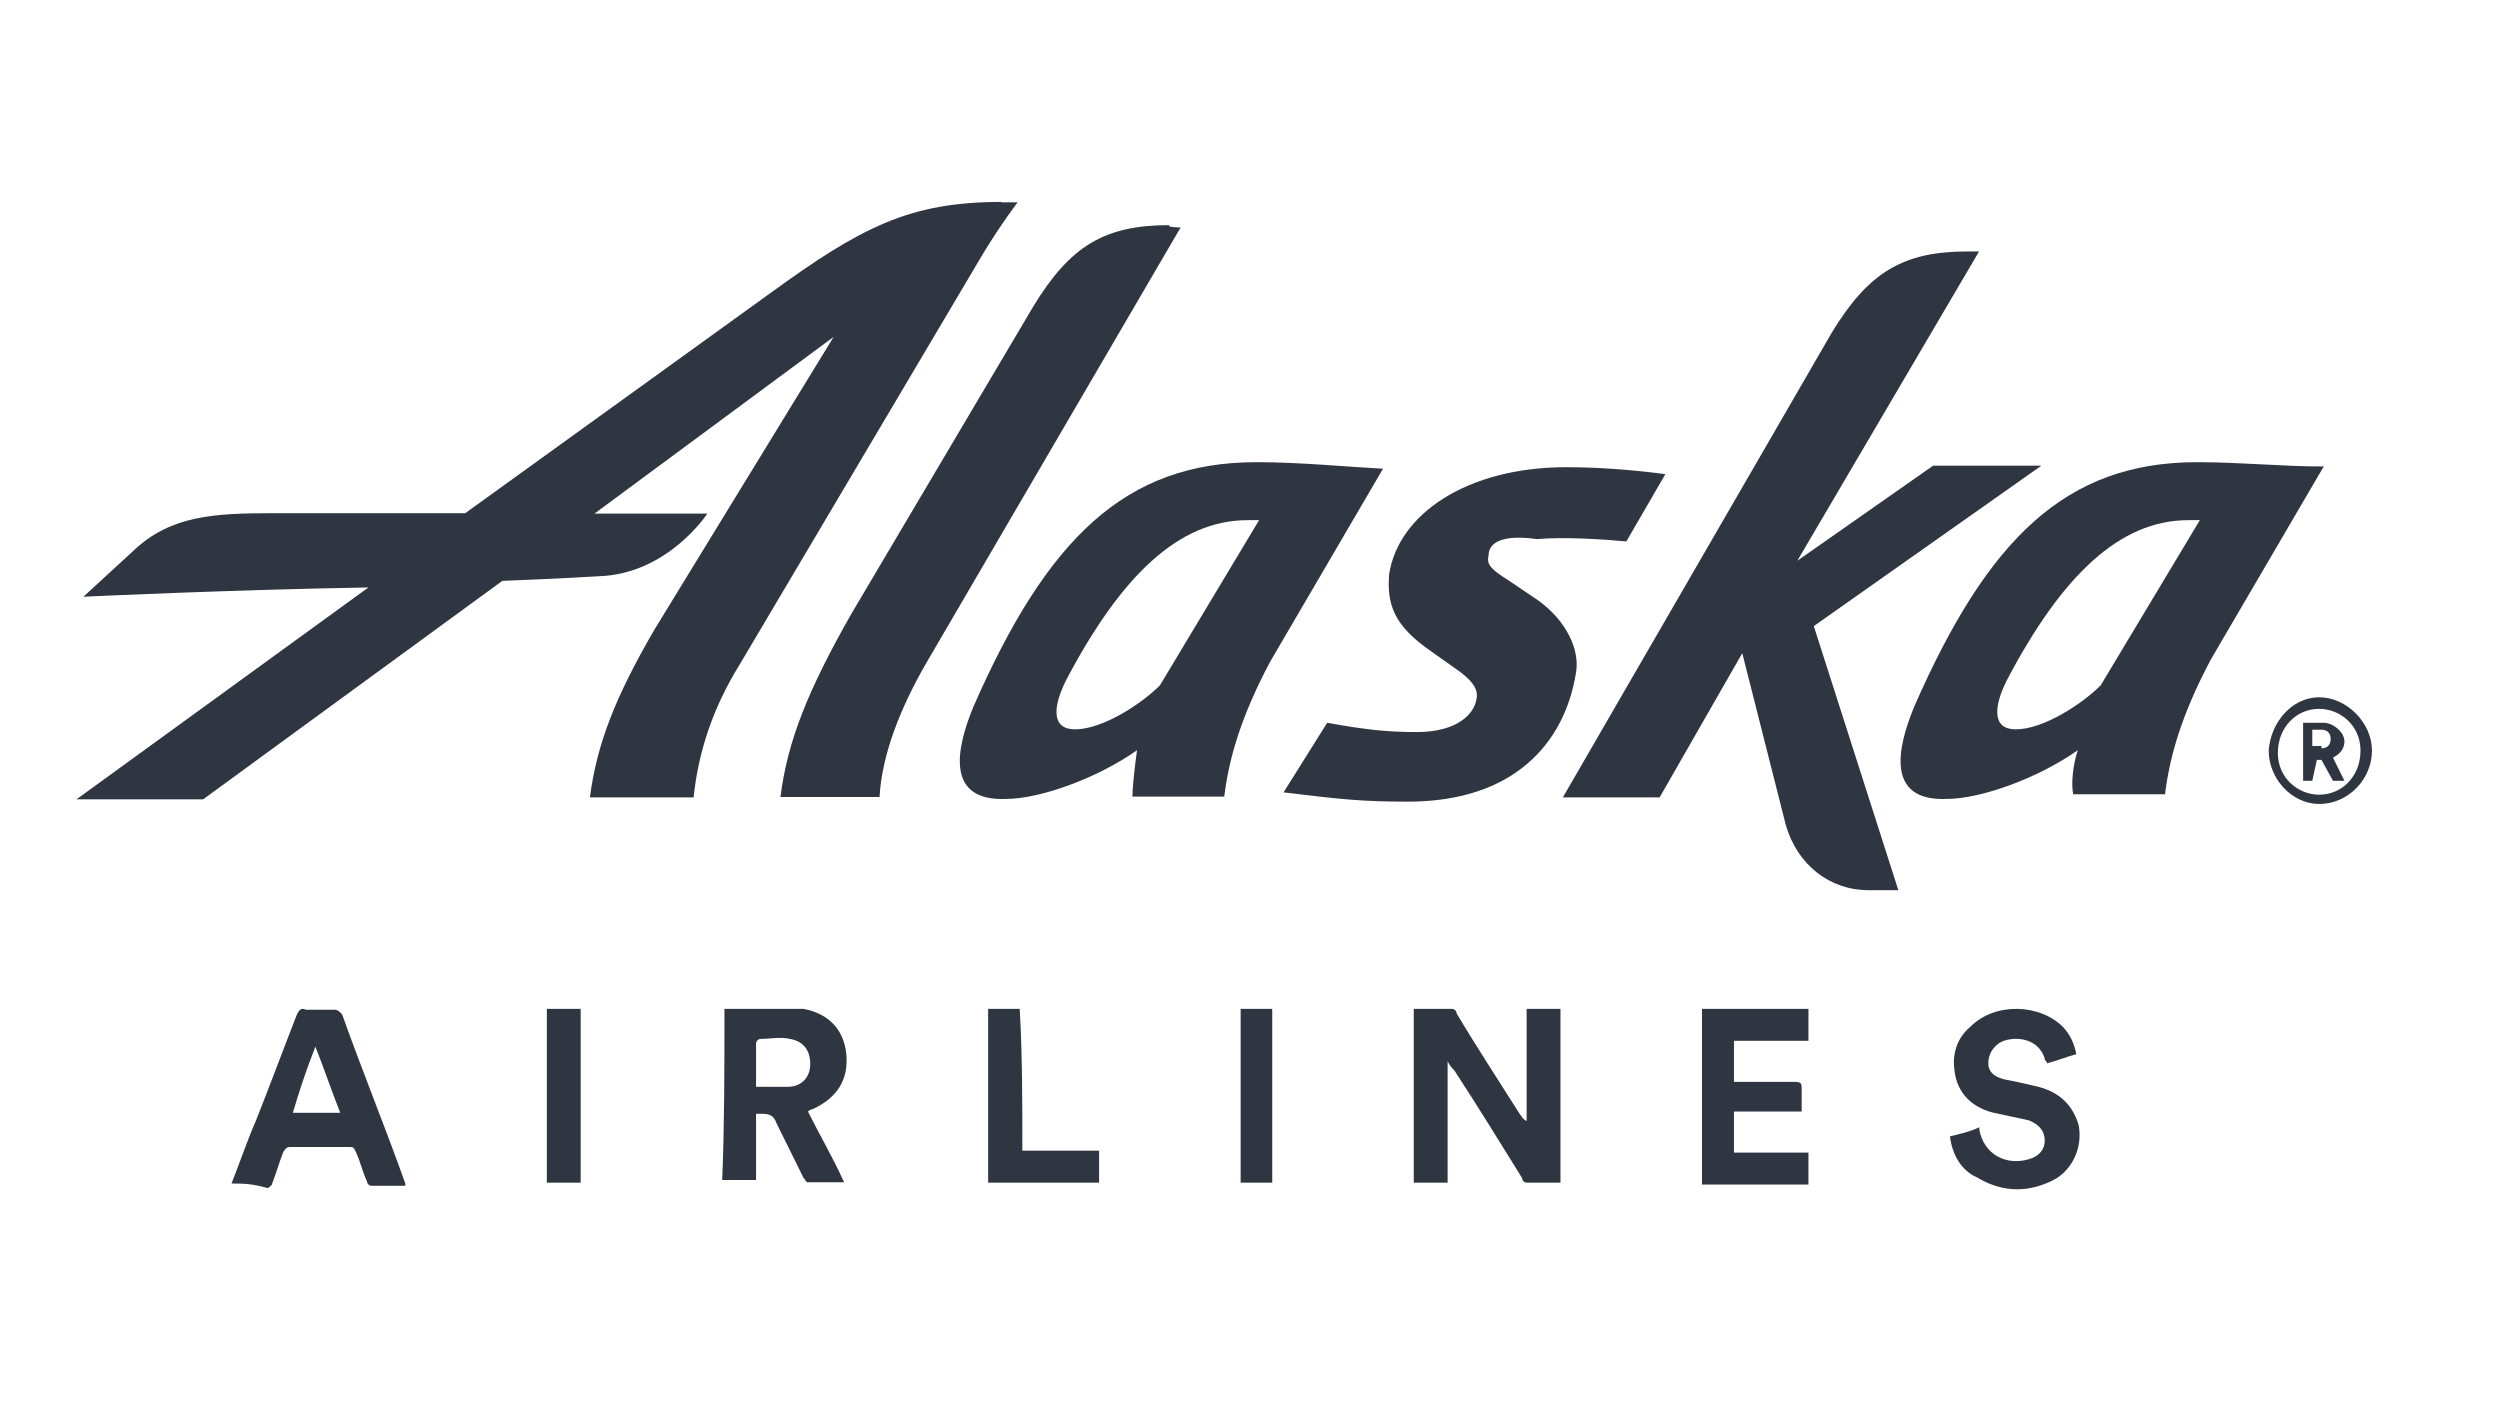
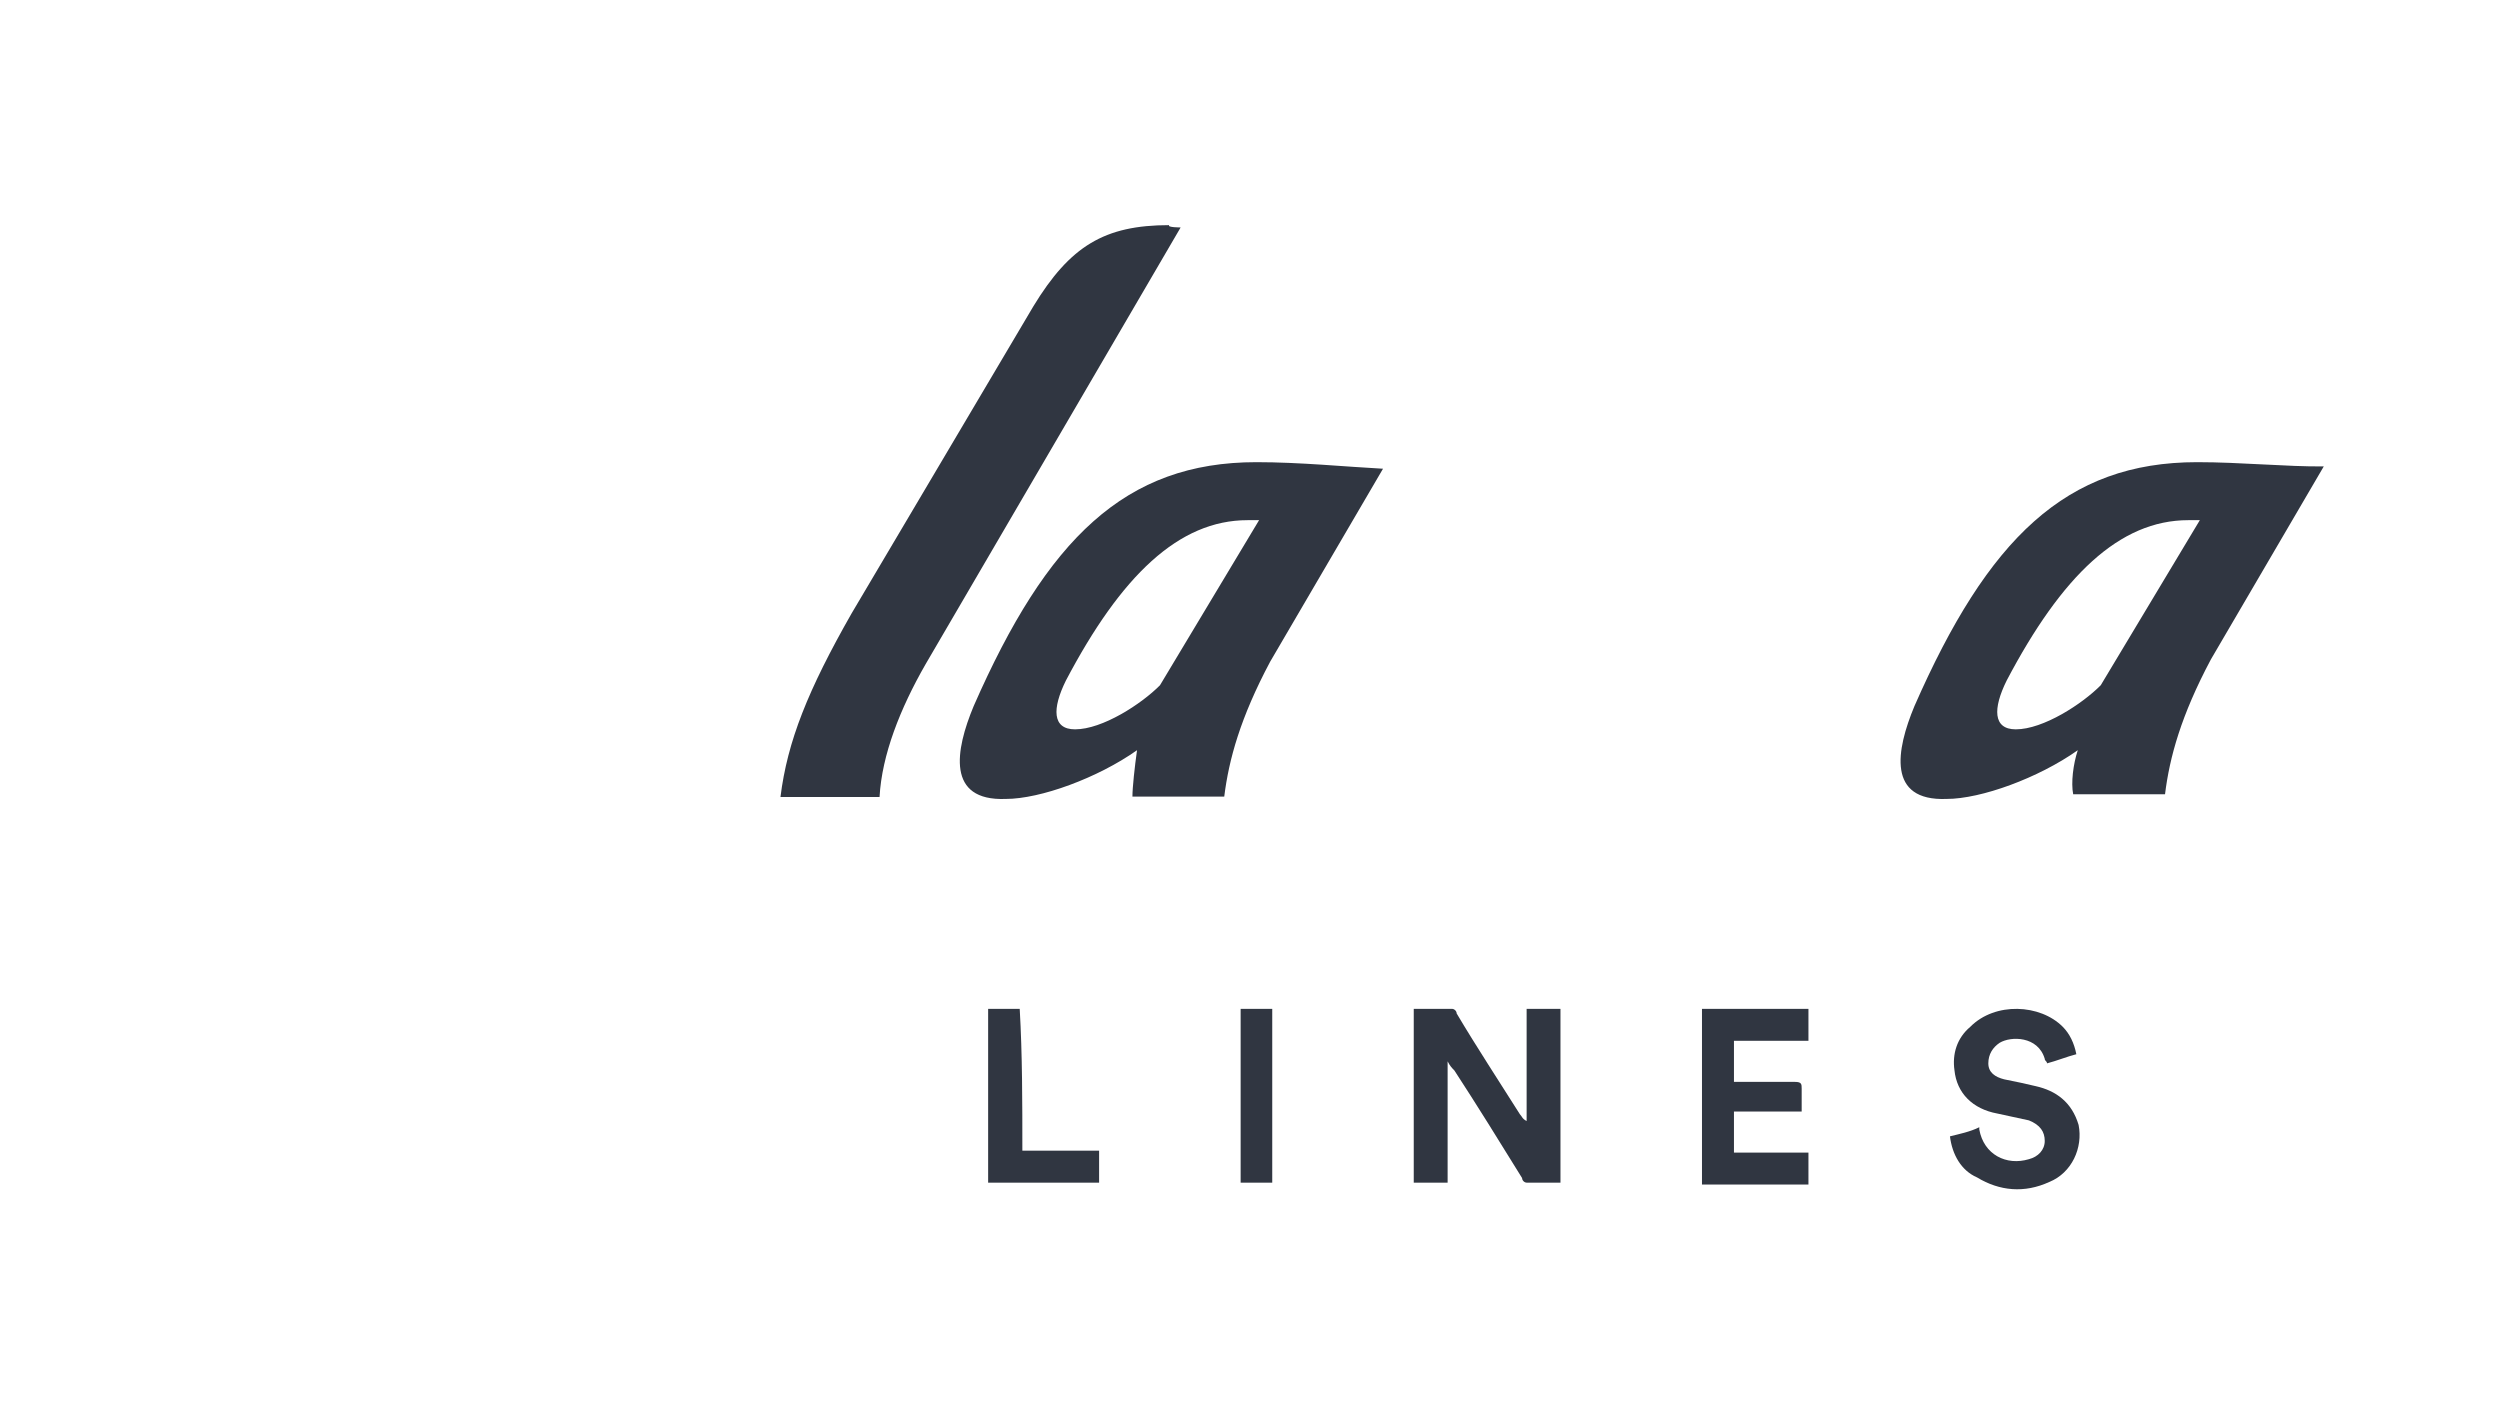
<svg xmlns="http://www.w3.org/2000/svg" fill="none" viewBox="0 0 106 60" height="60" width="106">
  <g opacity="0.9">
    <path fill="#1A202C" d="M50.059 9.644L39.24 28.17C38.169 30.039 37.39 32.006 37.293 33.793H33.092C33.384 31.432 34.26 29.252 36.109 26.006L43.814 12.989C45.371 10.431 46.831 9.546 49.573 9.546C49.475 9.644 50.059 9.644 50.059 9.644ZM49.183 29.055C48.405 29.842 46.75 30.924 45.582 30.924C44.609 30.924 44.609 30.039 45.193 28.858C47.529 24.416 49.978 22.055 52.898 22.055H53.385L49.183 29.055ZM53.271 19.596C47.707 19.596 44.398 22.842 41.283 29.94C40.505 31.809 40.116 33.973 42.646 33.875C44.106 33.875 46.539 32.99 48.21 31.809C48.113 32.498 48.015 33.383 48.015 33.777H51.908C52.103 32.203 52.59 30.432 53.855 28.055L58.64 19.874C57.083 19.792 55.12 19.596 53.271 19.596ZM89.071 29.055C88.293 29.842 86.638 30.924 85.47 30.924C84.497 30.924 84.497 30.039 85.081 28.858C87.417 24.416 89.866 22.055 92.786 22.055H93.273L89.071 29.055ZM93.159 19.596C87.595 19.596 84.286 22.842 81.172 29.94C80.393 31.809 80.004 33.973 82.534 33.875C83.994 33.875 86.427 32.99 88.098 31.809C87.903 32.4 87.806 33.186 87.903 33.678H91.797C91.991 32.104 92.478 30.334 93.743 27.957L98.528 19.776C96.971 19.792 95.008 19.596 93.159 19.596Z" />
-     <path fill="#1A202C" d="M80.49 37.744H79.225C77.57 37.744 76.207 36.662 75.721 34.99L73.872 27.695L70.368 33.81H66.264L77.667 14.104C79.225 11.546 80.684 10.661 83.426 10.661H83.912L76.207 23.776L81.966 19.743H86.557L76.905 26.547L80.49 37.744ZM42.451 8.562C38.558 8.562 36.498 9.645 32.702 12.399L19.725 21.76H11.533C9.1 21.76 7.235 21.858 5.677 23.334L3.536 25.301C3.536 25.301 9.781 25.006 15.621 24.908L3.244 33.892H8.613L21.298 24.629C23.829 24.53 25.402 24.432 25.402 24.432C28.322 24.334 29.993 21.776 29.993 21.776H25.208L35.346 14.284L27.738 26.711C26.084 29.564 25.305 31.547 25.013 33.81H29.409C29.604 31.941 30.188 30.072 31.356 28.186L41.689 10.743C42.467 9.464 43.148 8.579 43.148 8.579H42.451V8.562ZM63.117 23.547C63.02 23.94 63.214 24.137 63.993 24.629L65.161 25.416C66.426 26.301 67.01 27.58 66.815 28.564C66.329 31.515 64.188 33.99 59.694 33.99C57.748 33.99 56.872 33.892 54.422 33.597L56.272 30.646C57.926 30.941 58.802 31.039 60.067 31.039C61.819 31.039 62.501 30.252 62.598 29.662C62.695 29.268 62.501 28.875 61.624 28.285L60.651 27.596C59.094 26.514 58.802 25.629 58.899 24.35C59.289 21.793 62.209 19.809 66.41 19.809C67.675 19.809 69.135 19.907 70.611 20.104L68.957 22.957C67.886 22.858 66.329 22.76 65.161 22.858C63.798 22.662 63.117 22.957 63.117 23.547ZM98.333 29.564C99.501 29.564 100.572 30.646 100.572 31.826C100.572 33.006 99.599 34.088 98.333 34.088C97.165 34.088 96.192 33.006 96.192 31.826C96.273 30.646 97.165 29.564 98.333 29.564ZM98.333 33.695C99.306 33.695 100.085 32.908 100.085 31.826C100.085 30.744 99.209 30.055 98.333 30.055C97.36 30.055 96.581 30.842 96.581 31.924C96.581 33.006 97.457 33.695 98.333 33.695ZM98.041 33.105H97.652V30.646H98.528C98.917 30.646 99.404 31.039 99.404 31.433C99.404 31.826 99.112 32.023 98.917 32.121L99.404 33.105H98.917L98.431 32.219H98.236L98.041 33.105ZM98.431 31.728C98.723 31.728 98.82 31.531 98.82 31.334C98.82 31.039 98.625 30.941 98.431 30.941H98.041V31.629H98.431V31.728Z" />
-     <path fill="#1A202C" d="M9.816 50.182C10.199 49.214 10.486 48.344 10.869 47.473C11.443 46.022 12.018 44.475 12.592 43.008C12.688 42.814 12.783 42.718 12.975 42.814C13.357 42.814 13.74 42.814 14.219 42.814C14.315 42.814 14.41 42.911 14.506 43.008C15.367 45.426 16.324 47.764 17.186 50.182C17.186 50.182 17.186 50.182 17.186 50.278C16.707 50.278 16.229 50.278 15.75 50.278C15.654 50.278 15.559 50.182 15.559 50.085C15.367 49.698 15.272 49.214 15.08 48.828C14.985 48.634 14.985 48.634 14.793 48.634C13.932 48.634 13.07 48.634 12.305 48.634C12.113 48.634 12.113 48.731 12.018 48.828C11.826 49.311 11.73 49.698 11.539 50.182C11.539 50.278 11.348 50.375 11.348 50.375C10.678 50.182 10.295 50.182 9.816 50.182ZM14.426 47.183C14.043 46.216 13.756 45.345 13.373 44.378C12.991 45.345 12.704 46.216 12.416 47.183C13.086 47.183 13.756 47.183 14.426 47.183Z" />
-     <path fill="#1A202C" d="M23.186 50.144C23.186 47.725 23.186 45.194 23.186 42.776C23.664 42.776 24.143 42.776 24.621 42.776C24.621 45.194 24.621 47.629 24.621 50.144C24.143 50.144 23.664 50.144 23.186 50.144Z" />
-     <path fill="#1A202C" d="M30.717 42.776C31.482 42.776 32.152 42.776 32.918 42.776C33.301 42.776 33.684 42.776 34.066 42.776C35.119 42.97 35.789 43.647 35.885 44.711C35.981 45.775 35.502 46.549 34.449 47.032C34.449 47.032 34.354 47.032 34.258 47.129C34.736 48.096 35.311 49.064 35.789 50.128C35.215 50.128 34.736 50.128 34.258 50.128C34.162 50.128 34.162 50.031 34.066 49.934C33.684 49.16 33.301 48.386 32.918 47.613C32.822 47.322 32.631 47.226 32.344 47.226C32.248 47.226 32.152 47.226 32.057 47.226C32.057 48.193 32.057 49.064 32.057 50.031C31.578 50.031 31.1 50.031 30.621 50.031C30.717 47.725 30.717 45.194 30.717 42.776ZM32.057 46.081C32.535 46.081 32.918 46.081 33.397 46.081C33.971 46.081 34.354 45.694 34.354 45.114C34.354 44.534 34.066 44.147 33.492 44.05C33.109 43.953 32.631 44.05 32.248 44.05C32.152 44.05 32.057 44.147 32.057 44.243C32.057 44.808 32.057 45.388 32.057 46.081Z" />
    <path fill="#1A202C" d="M43.348 48.789C44.496 48.789 45.549 48.789 46.602 48.789C46.602 49.273 46.602 49.66 46.602 50.144C45.071 50.144 43.539 50.144 41.897 50.144C41.897 47.725 41.897 45.194 41.897 42.776C42.375 42.776 42.758 42.776 43.236 42.776C43.348 44.711 43.348 46.758 43.348 48.789Z" />
    <path fill="#1A202C" d="M53.943 50.144C53.465 50.144 53.082 50.144 52.603 50.144C52.603 47.725 52.603 45.194 52.603 42.776C53.082 42.776 53.465 42.776 53.943 42.776C53.943 45.194 53.943 47.725 53.943 50.144Z" />
    <path fill="#1A202C" d="M64.729 47.532C64.729 45.984 64.729 44.34 64.729 42.776C65.207 42.776 65.686 42.776 66.164 42.776C66.164 45.194 66.164 47.629 66.164 50.144C65.686 50.144 65.207 50.144 64.729 50.144C64.633 50.144 64.537 50.047 64.537 49.95C63.58 48.403 62.623 46.855 61.666 45.388C61.57 45.291 61.475 45.194 61.379 45.001C61.379 46.742 61.379 48.483 61.379 50.144C60.9 50.144 60.422 50.144 59.943 50.144C59.943 47.725 59.943 45.291 59.943 42.776C60.518 42.776 61.092 42.776 61.57 42.776C61.666 42.776 61.762 42.873 61.762 42.97C62.623 44.421 63.58 45.872 64.442 47.242C64.537 47.339 64.537 47.435 64.729 47.532C64.633 47.532 64.633 47.532 64.729 47.532Z" />
    <path fill="#1A202C" d="M72.164 42.776C73.695 42.776 75.131 42.776 76.678 42.776C76.678 43.163 76.678 43.647 76.678 44.13C75.625 44.13 74.573 44.13 73.52 44.13C73.52 44.711 73.52 45.291 73.52 45.872C73.616 45.872 73.711 45.872 73.903 45.872C74.668 45.872 75.338 45.872 76.104 45.872C76.391 45.872 76.391 45.968 76.391 46.162C76.391 46.452 76.391 46.742 76.391 47.129C75.434 47.129 74.477 47.129 73.52 47.129C73.52 47.709 73.52 48.29 73.52 48.87C74.573 48.87 75.625 48.87 76.678 48.87C76.678 49.354 76.678 49.741 76.678 50.224C75.147 50.224 73.711 50.224 72.164 50.224C72.164 47.725 72.164 45.194 72.164 42.776Z" />
    <path fill="#1A202C" d="M82.678 48.181C83.061 48.085 83.539 47.988 83.922 47.794V47.891C84.113 48.955 85.07 49.439 86.027 49.149C86.41 49.052 86.697 48.762 86.697 48.375C86.697 47.988 86.506 47.698 86.027 47.504C85.549 47.408 85.166 47.311 84.688 47.214C83.635 47.021 82.965 46.344 82.869 45.376C82.773 44.699 82.965 44.022 83.539 43.538C84.592 42.474 86.506 42.571 87.463 43.538C87.75 43.829 87.942 44.216 88.037 44.699C87.654 44.796 87.176 44.989 86.793 45.086C86.793 44.989 86.697 44.989 86.697 44.893C86.41 43.925 85.262 43.925 84.783 44.216C84.496 44.409 84.305 44.699 84.305 45.086C84.305 45.473 84.592 45.666 84.975 45.763C85.453 45.86 85.932 45.957 86.315 46.053C87.176 46.247 87.846 46.73 88.133 47.698C88.324 48.665 87.846 49.729 86.889 50.116C85.836 50.599 84.783 50.503 83.826 49.922C83.156 49.632 82.773 48.955 82.678 48.181Z" />
  </g>
</svg>